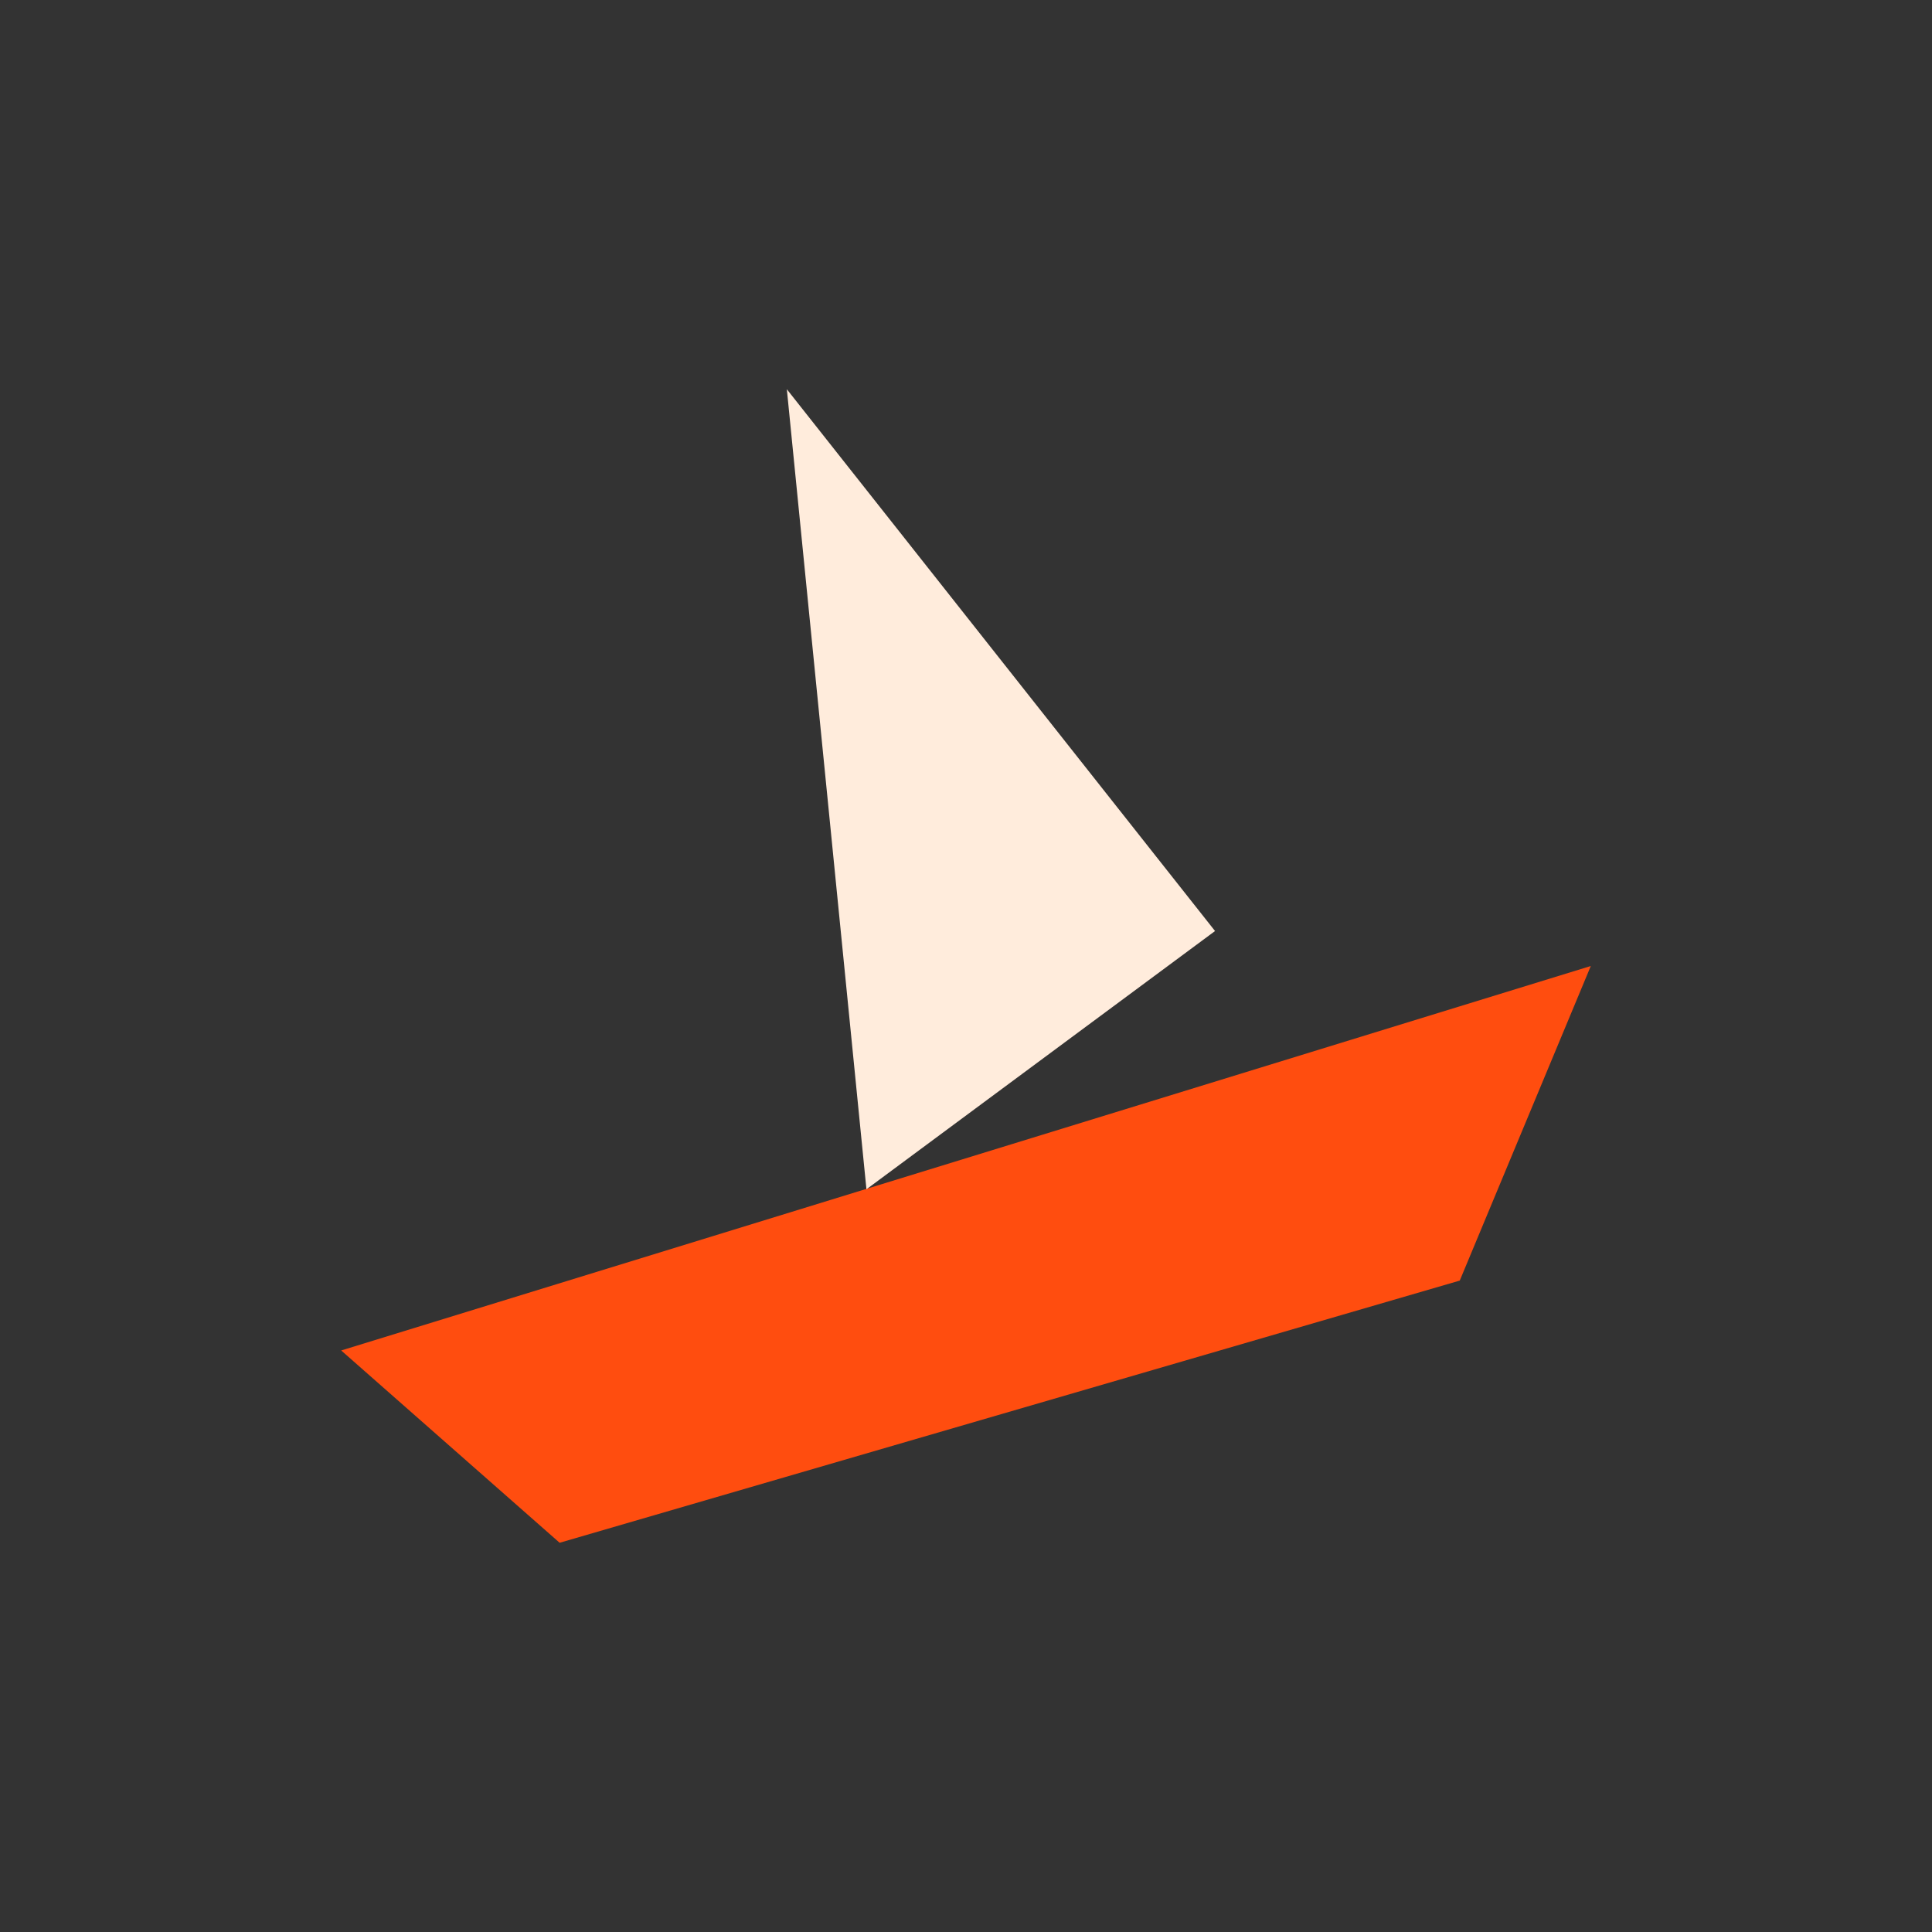
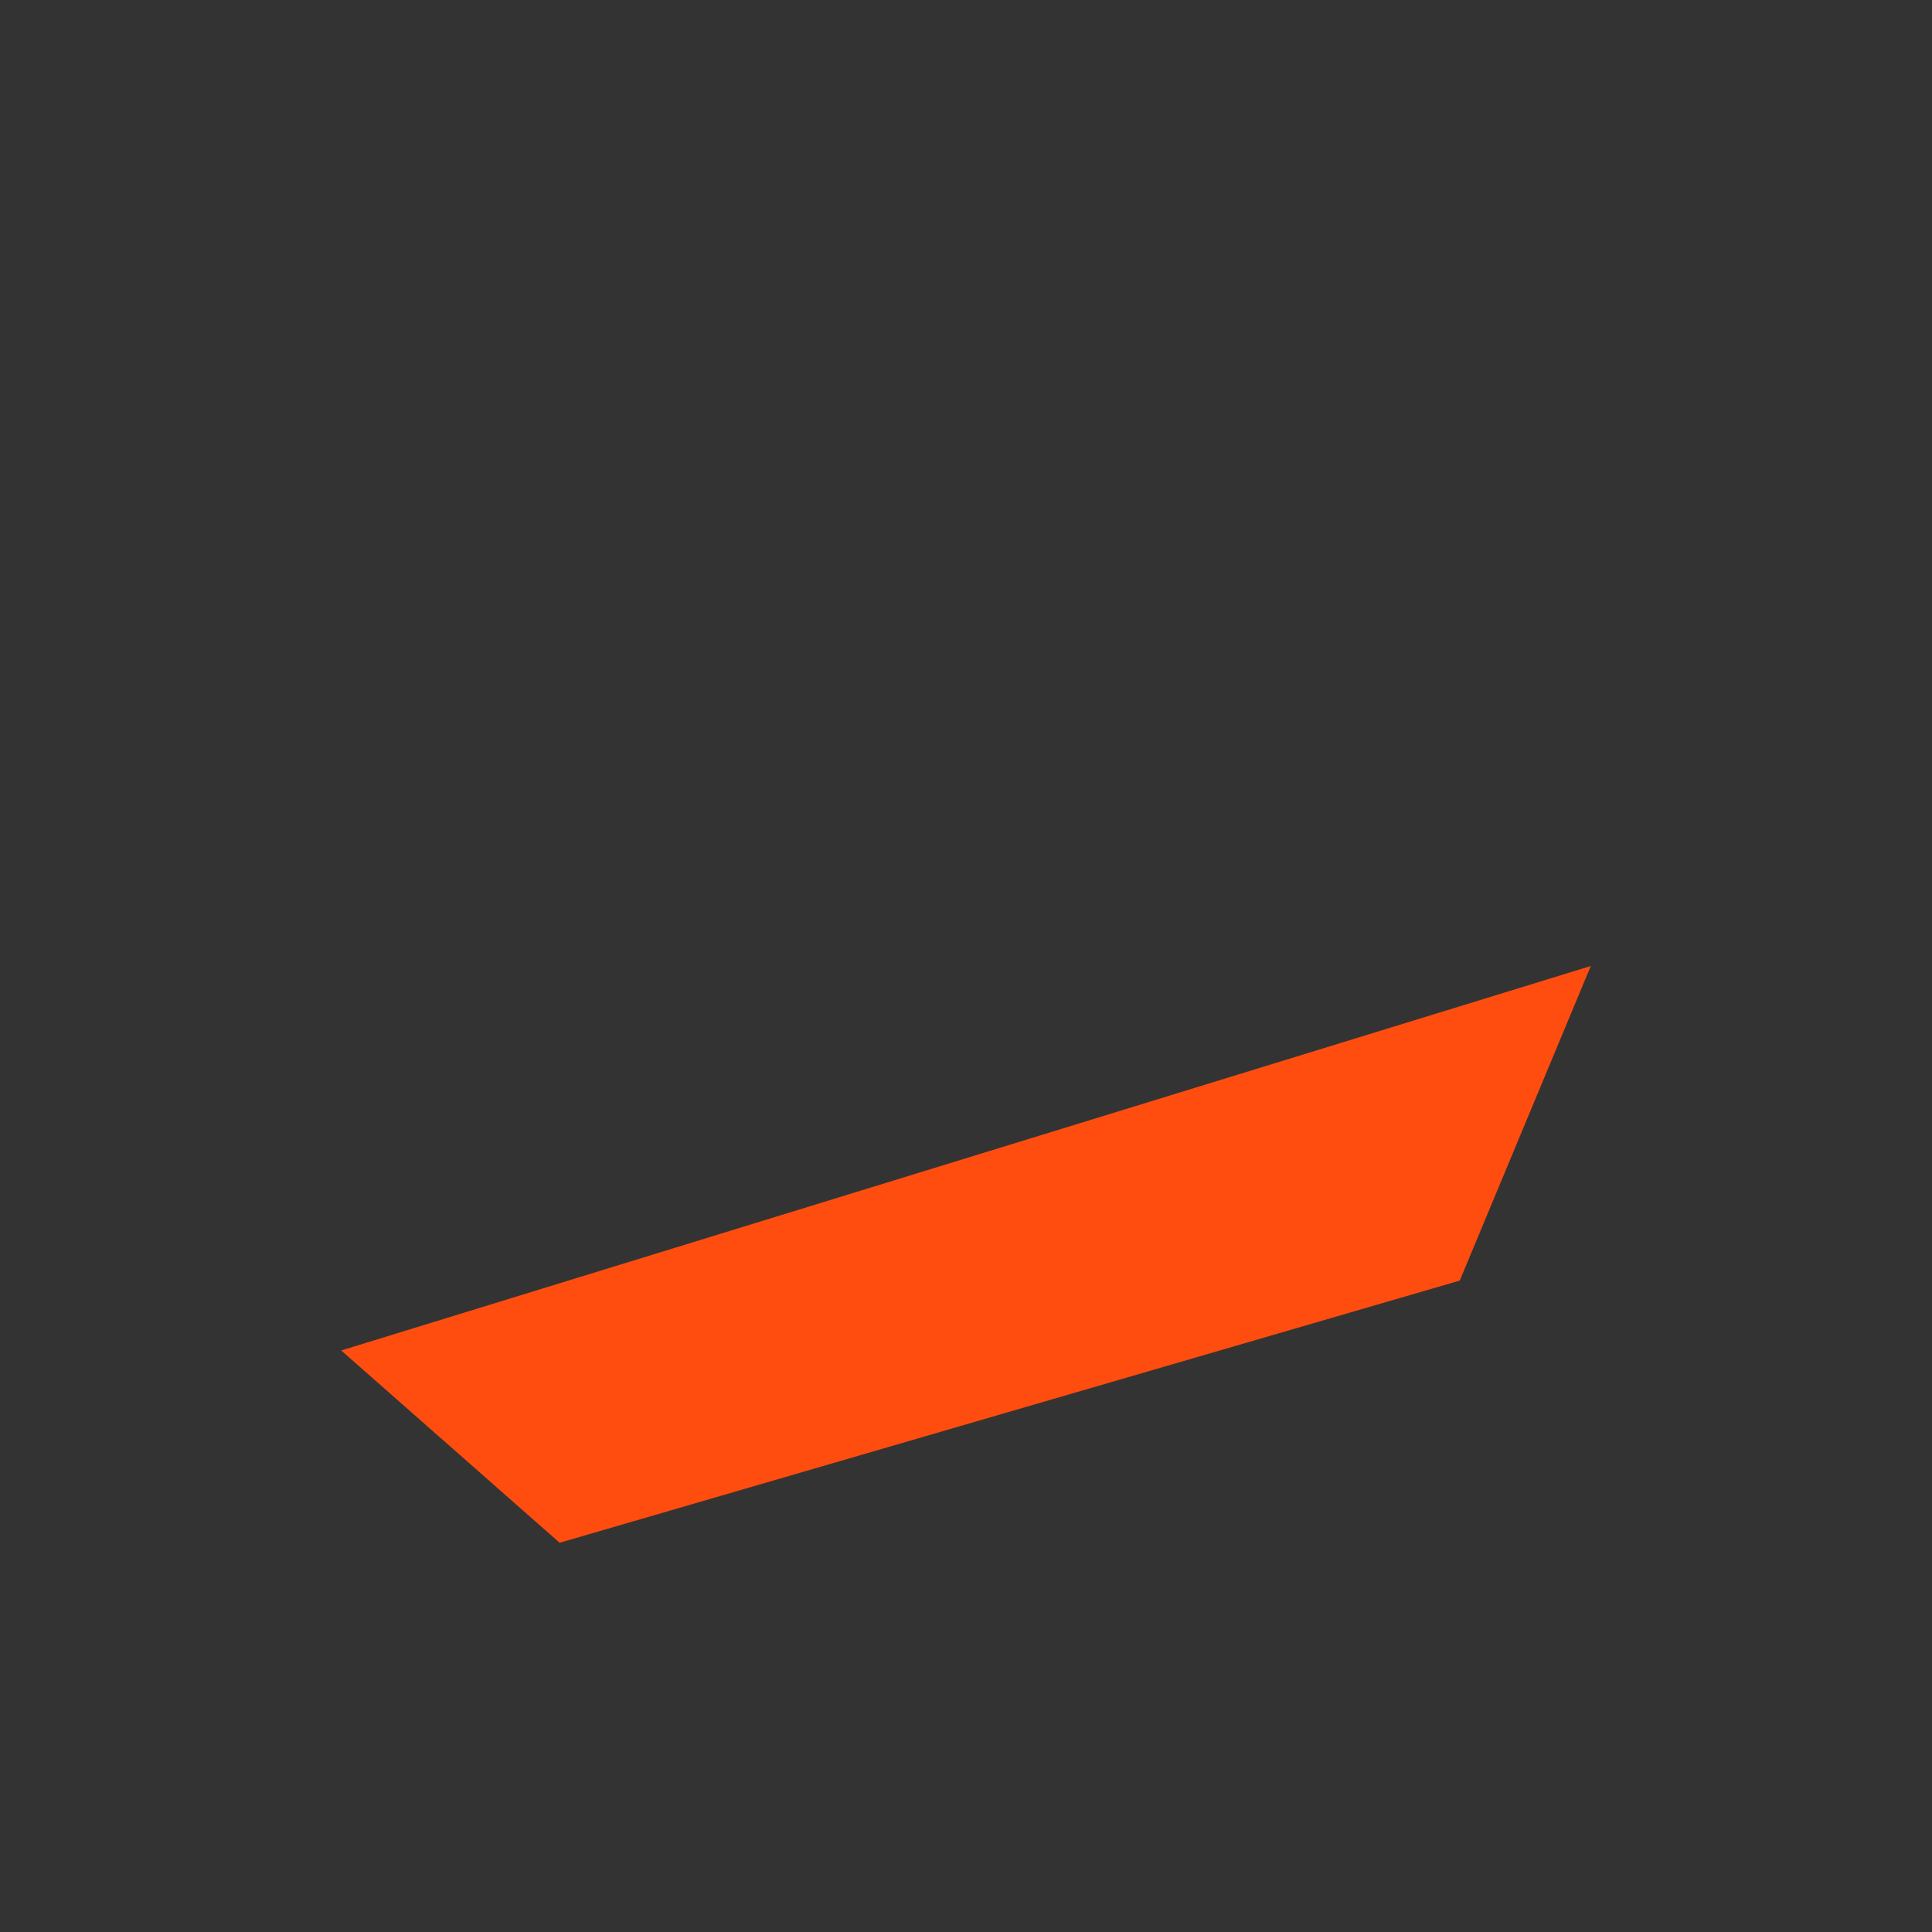
<svg xmlns="http://www.w3.org/2000/svg" id="a" viewBox="0 0 300 300">
  <rect x="0" y="0" width="300" height="300" fill="#333333" stroke="none" />
  <defs>
    <style>.d{fill:#ff4d0f;}.e{fill:#ffecdc;}</style>
  </defs>
  <polygon class="d" points="86.9 239.56 226.67 198.85 247.02 150 52.98 209.7 86.9 239.56" />
-   <polygon class="e" points="122.18 60.44 134.54 184.67 188.67 144.57 122.18 60.44" />
</svg>